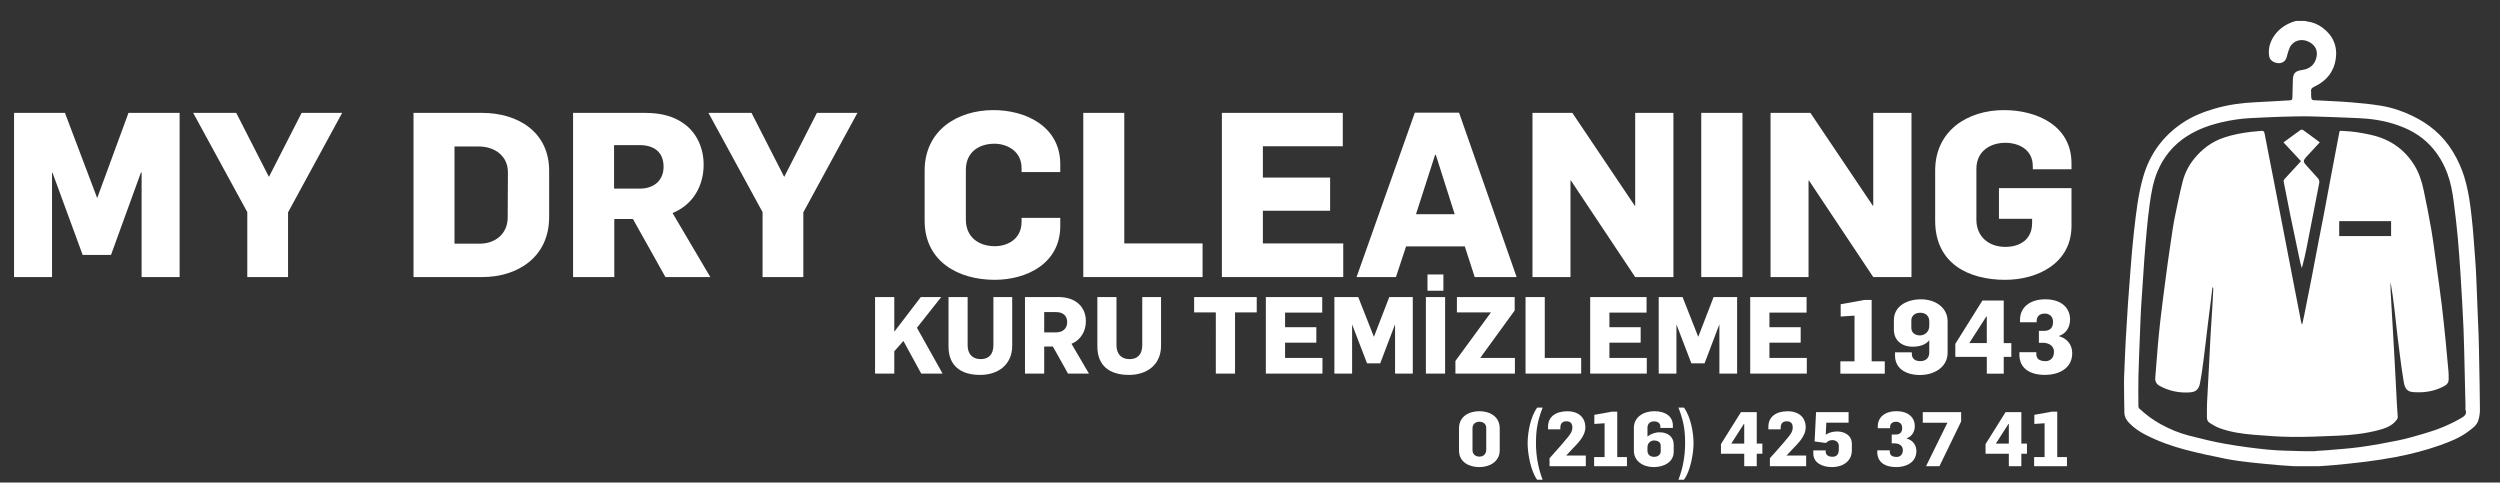
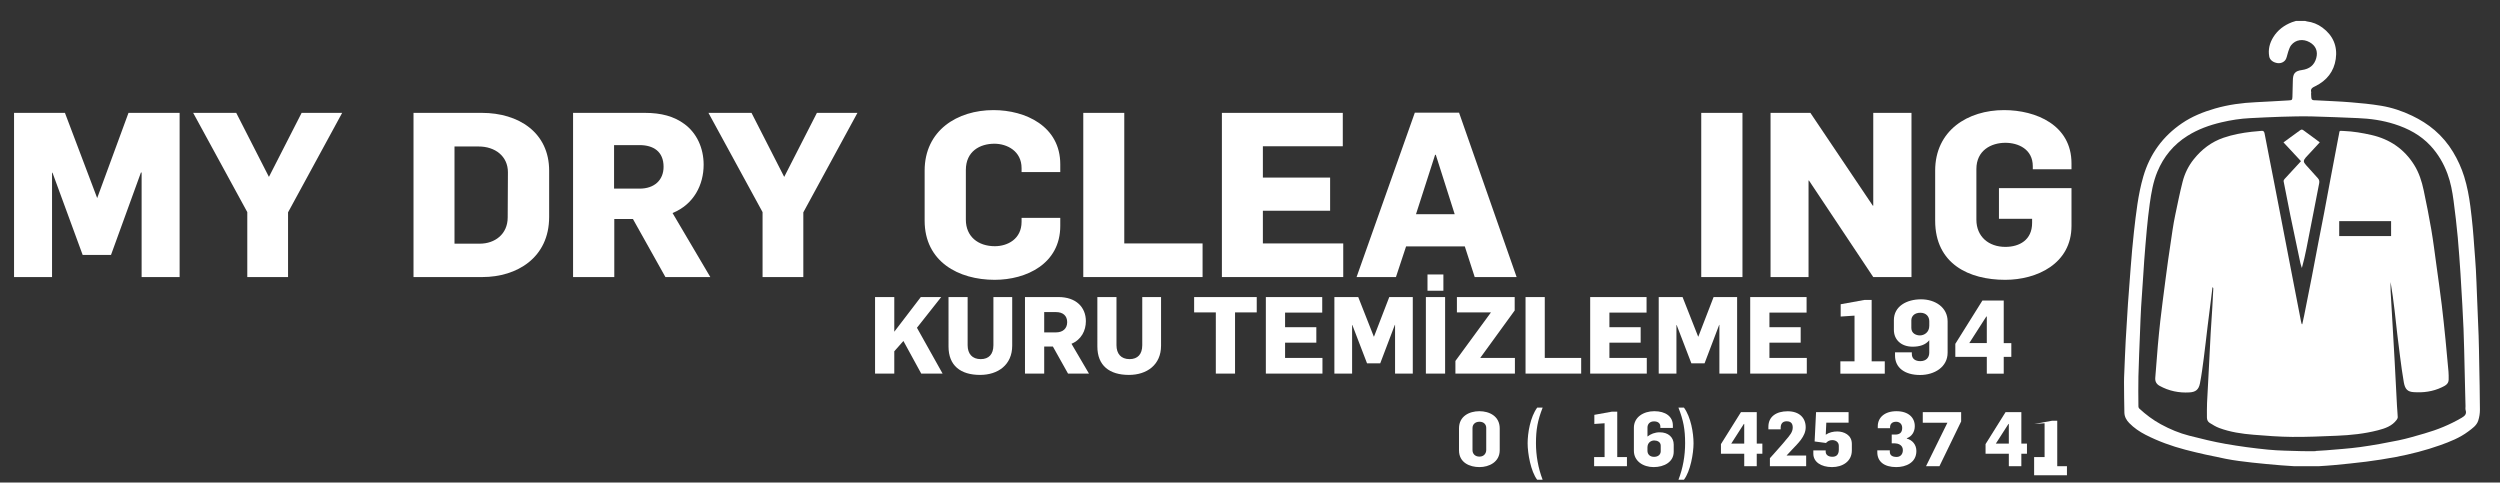
<svg xmlns="http://www.w3.org/2000/svg" version="1.1" id="Layer_1" x="0px" y="0px" viewBox="0 0 275.651 53.202" enable-background="new 0 0 275.651 53.202" xml:space="preserve">
  <rect x="0" y="0" width="275.651" height="53.202" fill="#333333" stroke="none" />
  <path id="kurutemizleme" fill="#FFFFFF" d="M192.979,41.196h6.24v-1.729h-4.121v-1.681h3.446V36.08h-3.446v-1.61h4.097v-1.717  h-6.217V41.196z M182.89,41.196h1.954v-5.364h0.024l1.622,4.227h1.456l1.61-4.239h0.024v5.376h1.954v-8.443h-2.593l-1.681,4.358  h-0.024l-1.717-4.358h-2.629V41.196z M175.335,41.196h6.24v-1.729h-4.121v-1.681h3.446V36.08h-3.446v-1.61h4.097v-1.717h-6.217  V41.196z M168.207,41.196h6.134v-1.729h-4.014v-6.714h-2.12V41.196z M160.474,41.196h6.56v-1.729h-3.825l3.801-5.234v-1.48h-6.371  v1.693h3.754l-3.919,5.352V41.196z M157.396,32.054h1.753v-1.788h-1.753V32.054z M157.218,41.196h2.12v-8.443h-2.12V41.196z   M147.129,41.196h1.954v-5.364h0.024l1.622,4.227h1.456l1.61-4.239h0.024v5.376h1.954v-8.443h-2.593l-1.681,4.358h-0.024  l-1.717-4.358h-2.629V41.196z M139.574,41.196h6.24v-1.729h-4.121v-1.681h3.446V36.08h-3.446v-1.61h4.097v-1.717h-6.217V41.196z   M134.056,41.196h2.12v-6.75h2.392v-1.693h-6.903v1.693h2.392V41.196z M124.477,41.338c1.978,0,3.541-1.113,3.541-3.221v-5.364  h-2.072v5.305c0,1.007-0.509,1.539-1.397,1.539c-0.947,0-1.445-0.592-1.445-1.539v-5.305h-2.108V38.2  C120.995,40.319,122.333,41.338,124.477,41.338z M115.134,36.649v-2.238h1.303c0.758,0,1.231,0.391,1.231,1.113  c0,0.687-0.462,1.125-1.231,1.125H115.134z M113.014,41.196h2.12v-2.984h0.959l1.67,2.984h2.309l-1.93-3.292  c1.089-0.45,1.587-1.456,1.587-2.487c0-1.563-1.101-2.664-3.02-2.664h-3.694V41.196z M108.065,41.338  c1.977,0,3.541-1.113,3.541-3.221v-5.364h-2.072v5.305c0,1.007-0.509,1.539-1.397,1.539c-0.947,0-1.445-0.592-1.445-1.539v-5.305  h-2.108V38.2C104.583,40.319,105.921,41.338,108.065,41.338z M96.484,41.196h2.12v-2.463l1.007-1.137l1.966,3.6h2.356l-2.83-5.056  l2.676-3.387h-2.25l-2.925,3.825v-3.825h-2.12V41.196z" />
  <g id="tarih">
    <path fill="#FFFFFF" d="M202.92,41.2v-1.357h1.56v-5.042l-1.526,0.102v-1.357l2.623-0.475h0.792v6.772h1.447V41.2H202.92z" />
    <path fill="#FFFFFF" d="M211.705,41.347c-1.685,0-2.759-0.803-2.759-2.137v-0.362h1.854v0.192c0,0.52,0.384,0.78,0.938,0.78   c0.633,0,0.983-0.396,0.983-0.927v-1.379c-0.407,0.52-1.085,0.712-1.832,0.712c-1.278,0-2.069-0.78-2.069-1.854v-1.074   c0-1.515,1.391-2.295,2.997-2.295c1.56,0,2.928,0.893,2.928,2.431v3.449C214.747,40.465,213.299,41.347,211.705,41.347z    M212.723,35.411c0-0.498-0.339-0.927-0.983-0.927c-0.656,0-0.995,0.385-0.995,0.837v0.836c0,0.611,0.531,0.826,0.95,0.826   c0.441,0,1.029-0.317,1.029-1.063V35.411z" />
    <path fill="#FFFFFF" d="M220.932,39.346V41.2h-1.866v-1.854h-3.471V37.91l2.985-4.771h2.352v4.692h0.837v1.515H220.932z    M219.066,34.902h-0.056l-1.877,2.928h1.933V34.902z" />
-     <path fill="#FFFFFF" d="M225.488,41.336c-1.809,0-2.827-0.826-2.827-2.216v-0.283h1.866v0.215c0,0.543,0.396,0.769,1.018,0.769   c0.543,0,0.927-0.384,0.927-1.018c0-0.826-0.814-1.006-1.165-1.006h-0.498v-1.312h0.52c0.633,0,1.041-0.26,1.041-0.995   c0-0.645-0.464-0.916-0.905-0.916c-0.61,0-0.904,0.351-0.904,0.814v0.147h-1.832v-0.283c0-1.312,1.029-2.25,2.782-2.25   c1.798,0,2.736,0.961,2.736,2.227c0,0.882-0.475,1.561-1.188,1.798v0.057c0.803,0.215,1.425,0.882,1.425,1.854   C228.485,40.692,226.902,41.336,225.488,41.336z" />
  </g>
  <g id="telefon">
    <path fill="#FFFFFF" d="M163.128,51.502c-1.07,0-2.258-0.485-2.258-1.848v-2.425c0-1.338,1.137-1.89,2.241-1.89   c1.104,0,2.249,0.544,2.249,1.907v2.392C165.361,50.941,164.19,51.502,163.128,51.502z M163.873,47.178   c0-0.376-0.268-0.677-0.744-0.677c-0.485,0-0.77,0.301-0.77,0.694v2.442c0,0.376,0.259,0.71,0.77,0.71   c0.501,0,0.744-0.368,0.744-0.736V47.178z" />
    <path fill="#FFFFFF" d="M169.49,52.898c-0.71-0.928-1.053-2.91-1.053-4.022c0-1.137,0.292-2.885,1.053-3.93h0.602   c-0.552,1.421-0.736,2.408-0.736,3.93c0,1.354,0.243,2.743,0.736,4.022H169.49z" />
-     <path fill="#FFFFFF" d="M170.854,51.401v-0.878c0,0,1.689-1.881,1.756-2.007c0.443-0.51,0.761-0.886,0.761-1.372   c0-0.359-0.125-0.694-0.669-0.694c-0.468,0-0.661,0.301-0.661,0.719v0.167h-1.354v-0.284c0-1.137,0.895-1.706,2.124-1.706   c1.312,0,1.99,0.752,1.99,1.764c0,1.02-0.878,1.798-1.521,2.483l-0.577,0.619v0.017h2.149v1.171H170.854z" />
    <path fill="#FFFFFF" d="M175.768,51.401v-1.003h1.154v-3.729l-1.129,0.075V45.74l1.94-0.351h0.585v5.009h1.07v1.003H175.768z" />
    <path fill="#FFFFFF" d="M182.327,51.502c-1.154,0-2.174-0.661-2.174-1.798v-2.542c0-1.171,1.062-1.823,2.25-1.823   c1.246,0,2.049,0.585,2.049,1.581v0.268h-1.38v-0.15c0-0.376-0.284-0.577-0.694-0.577c-0.468,0-0.727,0.292-0.727,0.686v0.987   c0.343-0.276,0.811-0.468,1.354-0.468c0.953,0,1.539,0.56,1.539,1.354v0.794C184.543,50.924,183.506,51.502,182.327,51.502z    M183.113,49.151c0-0.451-0.418-0.585-0.728-0.585c-0.326,0-0.736,0.226-0.736,0.769v0.368c0,0.368,0.25,0.669,0.727,0.669   c0.485,0,0.736-0.285,0.736-0.619V49.151z" />
    <path fill="#FFFFFF" d="M185.668,52.898h-0.602c0.501-1.279,0.736-2.667,0.736-4.022c0-1.53-0.184-2.508-0.736-3.93h0.61   c0.761,1.045,1.054,2.792,1.054,3.93C186.73,49.988,186.387,51.969,185.668,52.898z" />
    <path fill="#FFFFFF" d="M193.699,50.03v1.371h-1.379V50.03h-2.567v-1.062l2.208-3.529h1.739v3.47h0.619v1.121H193.699z    M192.319,46.743h-0.042l-1.388,2.166h1.43V46.743z" />
    <path fill="#FFFFFF" d="M195.15,51.401v-0.878c0,0,1.689-1.881,1.756-2.007c0.443-0.51,0.761-0.886,0.761-1.372   c0-0.359-0.125-0.694-0.669-0.694c-0.468,0-0.661,0.301-0.661,0.719v0.167h-1.354v-0.284c0-1.137,0.895-1.706,2.124-1.706   c1.312,0,1.99,0.752,1.99,1.764c0,1.02-0.878,1.798-1.521,2.483l-0.577,0.619v0.017h2.149v1.171H195.15z" />
    <path fill="#FFFFFF" d="M202.003,51.502c-1.221,0-2.065-0.577-2.065-1.472v-0.368h1.363v0.142c0,0.334,0.276,0.56,0.736,0.56   c0.435,0,0.711-0.226,0.711-0.794v-0.41c0-0.41-0.334-0.635-0.728-0.635c-0.31,0-0.535,0.15-0.686,0.318l-1.254-0.167l0.159-3.236   h3.587v1.162h-2.458l-0.059,1.33c0.376-0.259,0.82-0.359,1.271-0.359c0.711,0,1.605,0.368,1.605,1.371v0.719   C204.185,50.891,203.14,51.502,202.003,51.502z" />
    <path fill="#FFFFFF" d="M209.083,51.502c-1.338,0-2.09-0.611-2.09-1.639v-0.209h1.379v0.159c0,0.401,0.293,0.569,0.753,0.569   c0.401,0,0.686-0.285,0.686-0.752c0-0.611-0.602-0.745-0.861-0.745h-0.368v-0.97h0.384c0.468,0,0.77-0.192,0.77-0.736   c0-0.477-0.343-0.677-0.669-0.677c-0.452,0-0.669,0.259-0.669,0.602v0.108h-1.354v-0.209c0-0.97,0.761-1.664,2.057-1.664   c1.33,0,2.024,0.711,2.024,1.647c0,0.652-0.352,1.154-0.878,1.33v0.042c0.594,0.159,1.054,0.652,1.054,1.372   C211.299,51.025,210.128,51.502,209.083,51.502z" />
    <path fill="#FFFFFF" d="M213.845,51.401h-1.48l2.358-4.792h-2.717v-1.17h4.231v1.028L213.845,51.401z" />
    <path fill="#FFFFFF" d="M222.874,50.03v1.371h-1.379V50.03h-2.567v-1.062l2.208-3.529h1.739v3.47h0.619v1.121H222.874z    M221.494,46.743h-0.042l-1.388,2.166h1.43V46.743z" />
-     <path fill="#FFFFFF" d="M224.283,51.401v-1.003h1.154v-3.729l-1.129,0.075V45.74l1.94-0.351h0.585v5.009h1.07v1.003H224.283z" />
+     <path fill="#FFFFFF" d="M224.283,51.401v-1.003h1.154v-3.729l-1.129,0.075l1.94-0.351h0.585v5.009h1.07v1.003H224.283z" />
  </g>
  <g id="mydry">
    <path fill="#FFFFFF" d="M15.615,30.548V19.021h-0.076l-3.301,9.09H9.115l-3.326-9.064H5.738v11.502H1.549V12.445H7.16l3.555,9.395   l3.453-9.395h5.637v18.104H15.615z" />
    <path fill="#FFFFFF" d="M31.76,23.414v7.135h-4.494v-7.16l-5.967-10.943h4.748l3.605,7.059l3.605-7.059h4.469L31.76,23.414z" />
    <path fill="#FFFFFF" d="M53.186,30.548h-7.592V12.445h7.541c4.037,0,7.414,2.158,7.414,6.373v5.104   C60.549,28.416,56.995,30.548,53.186,30.548z M52.78,16.152h-2.666v10.715h2.793c1.65,0,3.072-1.041,3.072-2.895l0.025-4.977   C56.004,17.218,54.583,16.152,52.78,16.152z" />
    <path fill="#FFFFFF" d="M73.369,30.548l-3.58-6.398h-2.057v6.398h-4.545V12.445h7.922c1.803,0,3.199,0.381,4.342,1.219   c1.396,1.016,2.133,2.691,2.133,4.494c0,2.209-1.066,4.367-3.428,5.332l4.164,7.059H73.369z M70.525,16h-2.818v4.799h2.818   c1.625,0,2.641-0.939,2.641-2.412C73.166,16.711,72.048,16,70.525,16z" />
    <path fill="#FFFFFF" d="M88.575,23.414v7.135h-4.494v-7.16l-5.967-10.943h4.748l3.605,7.059l3.605-7.059h4.469L88.575,23.414z" />
    <path fill="#FFFFFF" d="M109.67,30.853c-3.986,0-7.719-2.006-7.719-6.525v-5.51c0-4.443,3.605-6.678,7.592-6.678   c3.529,0,7.363,1.777,7.363,5.967v0.863h-4.266v-0.432c0-1.879-1.6-2.691-2.996-2.691c-1.6,0-3.148,0.838-3.148,2.895v5.484   c0,1.854,1.346,2.92,3.199,2.92c1.396,0,2.945-0.787,2.945-2.691v-0.432h4.266v0.889C116.907,29.076,113.174,30.853,109.67,30.853z   " />
    <path fill="#FFFFFF" d="M119.443,30.548V12.445h4.52v14.396h8.633v3.707H119.443z" />
    <path fill="#FFFFFF" d="M134.726,30.548V12.445h13.33v3.682h-8.811v3.453h7.414v3.656h-7.414v3.605h8.861v3.707H134.726z" />
    <path fill="#FFFFFF" d="M162.602,30.548l-1.092-3.377h-6.475l-1.117,3.377h-4.342L156,12.42h4.875l6.348,18.129H162.602z    M158.311,17.066h-0.076l-2.107,6.551h4.266L158.311,17.066z" />
-     <path fill="#FFFFFF" d="M180.296,30.548l-7.084-10.639h-0.051v10.639h-4.189V12.445h4.393l6.881,10.232h0.051V12.445h4.215v18.104   H180.296z" />
    <path fill="#FFFFFF" d="M187.58,30.548V12.445h4.545v18.104H187.58z" />
    <path fill="#FFFFFF" d="M206.545,30.548l-7.084-10.639h-0.051v10.639h-4.189V12.445h4.393l6.881,10.232h0.051V12.445h4.215v18.104   H206.545z" />
    <path fill="#FFFFFF" d="M221.091,30.853c-3.986,0-7.719-1.752-7.719-6.525v-5.51c0-4.443,3.605-6.678,7.592-6.678   c3.529,0,7.439,1.65,7.439,5.865v0.66h-4.266v-0.33c0-1.904-1.625-2.59-3.021-2.59c-1.574,0-3.199,0.838-3.199,2.895v5.586   c0,1.854,1.346,2.996,3.199,2.996c1.549,0,2.945-0.762,2.945-2.641v-0.457h-3.656v-3.377h7.998v4.164   C228.403,29.076,224.595,30.853,221.091,30.853z" />
  </g>
  <g>
    <path id="aski" fill="#FFFFFF" d="M252.911,51.401c-0.474-0.032-0.948-0.055-1.421-0.097c-1.061-0.094-2.124-0.179-3.182-0.301   c-0.965-0.111-1.934-0.223-2.886-0.412c-1.497-0.297-2.991-0.619-4.467-1.006c-1.516-0.397-2.992-0.93-4.391-1.648   c-0.662-0.34-1.273-0.758-1.796-1.293c-0.312-0.319-0.523-0.699-0.533-1.15c-0.026-1.117-0.032-2.235-0.04-3.353   c-0.002-0.342,0.014-0.684,0.029-1.026c0.05-1.19,0.093-2.381,0.157-3.571c0.072-1.347,0.156-2.694,0.248-4.04   c0.091-1.338,0.191-2.676,0.301-4.012c0.107-1.302,0.206-2.606,0.356-3.904c0.238-2.062,0.452-4.129,1.038-6.134   c0.721-2.465,2.139-4.42,4.263-5.864c1.117-0.76,2.35-1.252,3.641-1.625c1.479-0.427,2.989-0.627,4.522-0.697   c1.208-0.055,2.415-0.132,3.622-0.2c0.343-0.019,0.377-0.042,0.392-0.397c0.025-0.591,0.039-1.183,0.045-1.774   c0.009-0.79,0.231-1.071,1.009-1.177c0.809-0.11,1.359-0.521,1.574-1.317c0.204-0.754-0.055-1.371-0.738-1.75   c-0.721-0.4-1.536-0.29-2.028,0.328c-0.149,0.187-0.228,0.437-0.311,0.668c-0.095,0.265-0.136,0.55-0.243,0.809   c-0.147,0.359-0.546,0.553-0.943,0.501c-0.476-0.062-0.849-0.341-0.92-0.72c-0.144-0.772,0.041-1.489,0.444-2.142   c0.488-0.79,1.202-1.319,2.064-1.65c0.144-0.055,0.295-0.094,0.443-0.141c0.334,0,0.668,0,1.002,0   c0.063,0.018,0.124,0.044,0.188,0.052c0.631,0.079,1.199,0.301,1.715,0.682c1.175,0.869,1.68,2.042,1.477,3.462   c-0.198,1.382-0.996,2.385-2.253,3c-0.297,0.145-0.565,0.267-0.453,0.671c0.012,0.044-0.018,0.099-0.016,0.148   c0.03,0.742,0.004,0.738,0.66,0.744c0.017,0,0.033,0.003,0.05,0.004c1.222,0.068,2.447,0.11,3.666,0.21   c1.117,0.091,2.237,0.199,3.343,0.382c1.188,0.197,2.329,0.576,3.422,1.101c0.899,0.432,1.738,0.95,2.491,1.598   c0.805,0.694,1.486,1.503,2.034,2.416c0.51,0.849,0.918,1.743,1.214,2.691c0.335,1.075,0.539,2.176,0.684,3.288   c0.101,0.774,0.184,1.551,0.259,2.329c0.067,0.696,0.114,1.393,0.166,2.09c0.064,0.855,0.136,1.71,0.184,2.566   c0.052,0.922,0.08,1.846,0.118,2.769c0.062,1.499,0.13,2.998,0.182,4.497c0.034,0.975,0.046,1.951,0.064,2.927   c0.032,1.743,0.073,3.486,0.08,5.229c0.002,0.409-0.061,0.837-0.189,1.224c-0.18,0.543-0.664,0.861-1.101,1.19   c-0.933,0.701-2.007,1.124-3.096,1.512c-1.597,0.568-3.237,0.985-4.899,1.302c-1.083,0.207-2.176,0.373-3.27,0.515   c-1.18,0.153-2.366,0.262-3.55,0.378c-0.538,0.053-1.078,0.079-1.617,0.117C254.781,51.401,253.846,51.401,252.911,51.401z    M255.336,49.745c0-0.008,0.001-0.015,0.001-0.023c0.382-0.023,0.765-0.038,1.146-0.072c1.251-0.111,2.508-0.185,3.75-0.357   c1.422-0.197,2.837-0.453,4.243-0.743c0.957-0.197,1.897-0.484,2.837-0.753c1.44-0.412,2.819-0.973,4.115-1.734   c0.337-0.198,0.57-0.405,0.433-0.842c-0.043-0.137-0.009-0.299-0.012-0.449c-0.013-0.533-0.028-1.066-0.04-1.599   c-0.036-1.542-0.07-3.084-0.109-4.627c-0.019-0.758-0.039-1.517-0.07-2.275c-0.036-0.874-0.082-1.748-0.13-2.622   c-0.063-1.14-0.124-2.279-0.201-3.418c-0.092-1.354-0.178-2.709-0.305-4.06c-0.126-1.341-0.277-2.68-0.458-4.015   c-0.138-1.019-0.316-2.03-0.68-3.005c-0.424-1.138-1.021-2.161-1.84-3.052c-1.098-1.195-2.481-1.932-4.005-2.416   c-1.314-0.417-2.672-0.609-4.049-0.662c-1.691-0.064-3.382-0.149-5.074-0.186c-1.117-0.024-2.236,0.005-3.353,0.038   c-1.14,0.033-2.28,0.098-3.42,0.151c-1.074,0.05-2.131,0.217-3.178,0.462c-1.326,0.31-2.592,0.768-3.75,1.496   c-1.525,0.959-2.619,2.281-3.311,3.944c-0.474,1.139-0.674,2.341-0.845,3.549c-0.134,0.946-0.233,1.898-0.324,2.849   c-0.107,1.117-0.191,2.237-0.28,3.356c-0.041,0.523-0.068,1.048-0.104,1.572c-0.081,1.197-0.172,2.393-0.242,3.591   c-0.054,0.923-0.084,1.848-0.12,2.772c-0.063,1.633-0.138,3.266-0.178,4.899c-0.027,1.101-0.005,2.203,0.001,3.305   c0,0.073,0.031,0.168,0.082,0.215c0.729,0.675,1.517,1.269,2.391,1.746c0.994,0.543,2.038,0.979,3.132,1.259   c1.325,0.339,2.657,0.667,4.003,0.903c1.547,0.271,3.108,0.48,4.67,0.634c1.226,0.121,2.464,0.124,3.697,0.166   C254.285,49.76,254.811,49.745,255.336,49.745z" />
    <path id="ceket" fill="#FFFFFF" d="M253.849,35.746c0.072-0.328,0.148-0.655,0.214-0.984c0.281-1.409,0.563-2.817,0.837-4.227   c0.244-1.255,0.476-2.512,0.718-3.768c0.212-1.102,0.433-2.202,0.643-3.304c0.239-1.257,0.469-2.516,0.706-3.773   c0.283-1.502,0.569-3.004,0.854-4.505c0.019-0.098,0.036-0.196,0.058-0.293c0.121-0.54-0.029-0.473,0.572-0.449   c1.025,0.042,2.033,0.215,3.031,0.442c2.016,0.461,3.609,1.544,4.708,3.305c0.532,0.852,0.838,1.807,1.044,2.784   c0.303,1.438,0.593,2.879,0.84,4.327c0.225,1.319,0.388,2.648,0.571,3.974c0.2,1.449,0.406,2.898,0.584,4.351   c0.158,1.287,0.287,2.578,0.418,3.869c0.117,1.16,0.223,2.321,0.324,3.482c0.025,0.29,0.022,0.583,0.019,0.875   c-0.004,0.501-0.401,0.683-0.76,0.854c-0.983,0.47-2.032,0.609-3.113,0.531c-0.638-0.046-0.931-0.305-1.069-1.07   c-0.169-0.931-0.284-1.873-0.411-2.811c-0.114-0.841-0.216-1.684-0.315-2.527c-0.101-0.859-0.187-1.72-0.29-2.579   c-0.127-1.053-0.264-2.105-0.445-3.155c0,0.335-0.015,0.671,0.003,1.005c0.076,1.407,0.164,2.813,0.245,4.22   c0.069,1.181,0.139,2.362,0.202,3.543c0.088,1.641,0.169,3.282,0.257,4.923c0.021,0.4,0.067,0.798,0.081,1.198   c0.004,0.101-0.052,0.219-0.115,0.304c-0.513,0.694-1.278,0.95-2.065,1.154c-1.489,0.385-3.011,0.542-4.541,0.604   c-1.641,0.067-3.284,0.143-4.925,0.128c-1.423-0.013-2.847-0.122-4.267-0.239c-1.283-0.106-2.56-0.292-3.776-0.746   c-0.367-0.137-0.709-0.351-1.045-0.558c-0.207-0.127-0.306-0.346-0.305-0.598c0.003-0.542-0.012-1.085,0.014-1.626   c0.068-1.466,0.154-2.932,0.231-4.398c0.057-1.09,0.105-2.181,0.167-3.271c0.053-0.931,0.123-1.862,0.179-2.793   c0.043-0.708,0.076-1.416,0.111-2.124c0.003-0.053-0.018-0.106-0.089-0.162c-0.051,0.421-0.101,0.842-0.154,1.263   c-0.128,1.024-0.261,2.047-0.386,3.071c-0.143,1.172-0.27,2.347-0.424,3.518c-0.121,0.923-0.238,1.848-0.419,2.76   c-0.138,0.697-0.474,0.956-1.158,0.997c-1.156,0.069-2.264-0.157-3.289-0.723c-0.351-0.194-0.511-0.486-0.48-0.885   c0.094-1.187,0.181-2.374,0.284-3.56c0.079-0.904,0.172-1.806,0.27-2.708c0.077-0.711,0.169-1.421,0.259-2.13   c0.109-0.858,0.221-1.716,0.334-2.573c0.088-0.667,0.173-1.335,0.269-2.001c0.159-1.111,0.319-2.221,0.49-3.33   c0.086-0.558,0.182-1.115,0.299-1.667c0.257-1.217,0.5-2.439,0.808-3.644c0.233-0.915,0.646-1.761,1.246-2.505   c0.875-1.086,1.941-1.901,3.272-2.355c1.011-0.345,2.054-0.539,3.112-0.658c0.348-0.039,0.698-0.054,1.045-0.098   c0.252-0.032,0.33,0.087,0.371,0.311c0.155,0.842,0.324,1.681,0.488,2.521c0.198,1.01,0.398,2.02,0.594,3.03   c0.324,1.671,0.646,3.342,0.969,5.013c0.285,1.475,0.569,2.951,0.854,4.426c0.372,1.924,0.745,3.849,1.119,5.773   c0.016,0.08,0.045,0.157,0.068,0.235C253.807,35.741,253.828,35.743,253.849,35.746z M257.921,26.028c1.923,0,3.823,0,5.722,0   c0-0.561,0-1.102,0-1.647c-1.92,0-3.814,0-5.722,0C257.921,24.93,257.921,25.468,257.921,26.028z" />
    <path id="kravat" fill="#FFFFFF" d="M253.708,17.772c-0.645-0.693-1.279-1.374-1.93-2.074c0.512-0.373,1.005-0.738,1.503-1.095   c0.609-0.436,0.44-0.412,1.045,0.018c0.481,0.341,0.949,0.7,1.454,1.073c-0.428,0.462-0.832,0.9-1.237,1.337   c-0.102,0.11-0.21,0.215-0.307,0.329c-0.292,0.343-0.28,0.504,0.025,0.838c0.443,0.484,0.873,0.98,1.317,1.463   c0.153,0.166,0.174,0.348,0.134,0.554c-0.192,0.986-0.382,1.971-0.574,2.957c-0.276,1.417-0.549,2.835-0.832,4.251   c-0.141,0.708-0.301,1.412-0.5,2.127c-0.059-0.193-0.132-0.384-0.174-0.581c-0.366-1.721-0.731-3.442-1.086-5.165   c-0.261-1.268-0.508-2.538-0.752-3.809c-0.014-0.076,0.037-0.187,0.094-0.249C252.487,19.087,253.094,18.436,253.708,17.772z" />
  </g>
  <g>
</g>
  <g>
</g>
  <g>
</g>
  <g>
</g>
  <g>
</g>
  <g>
</g>
</svg>